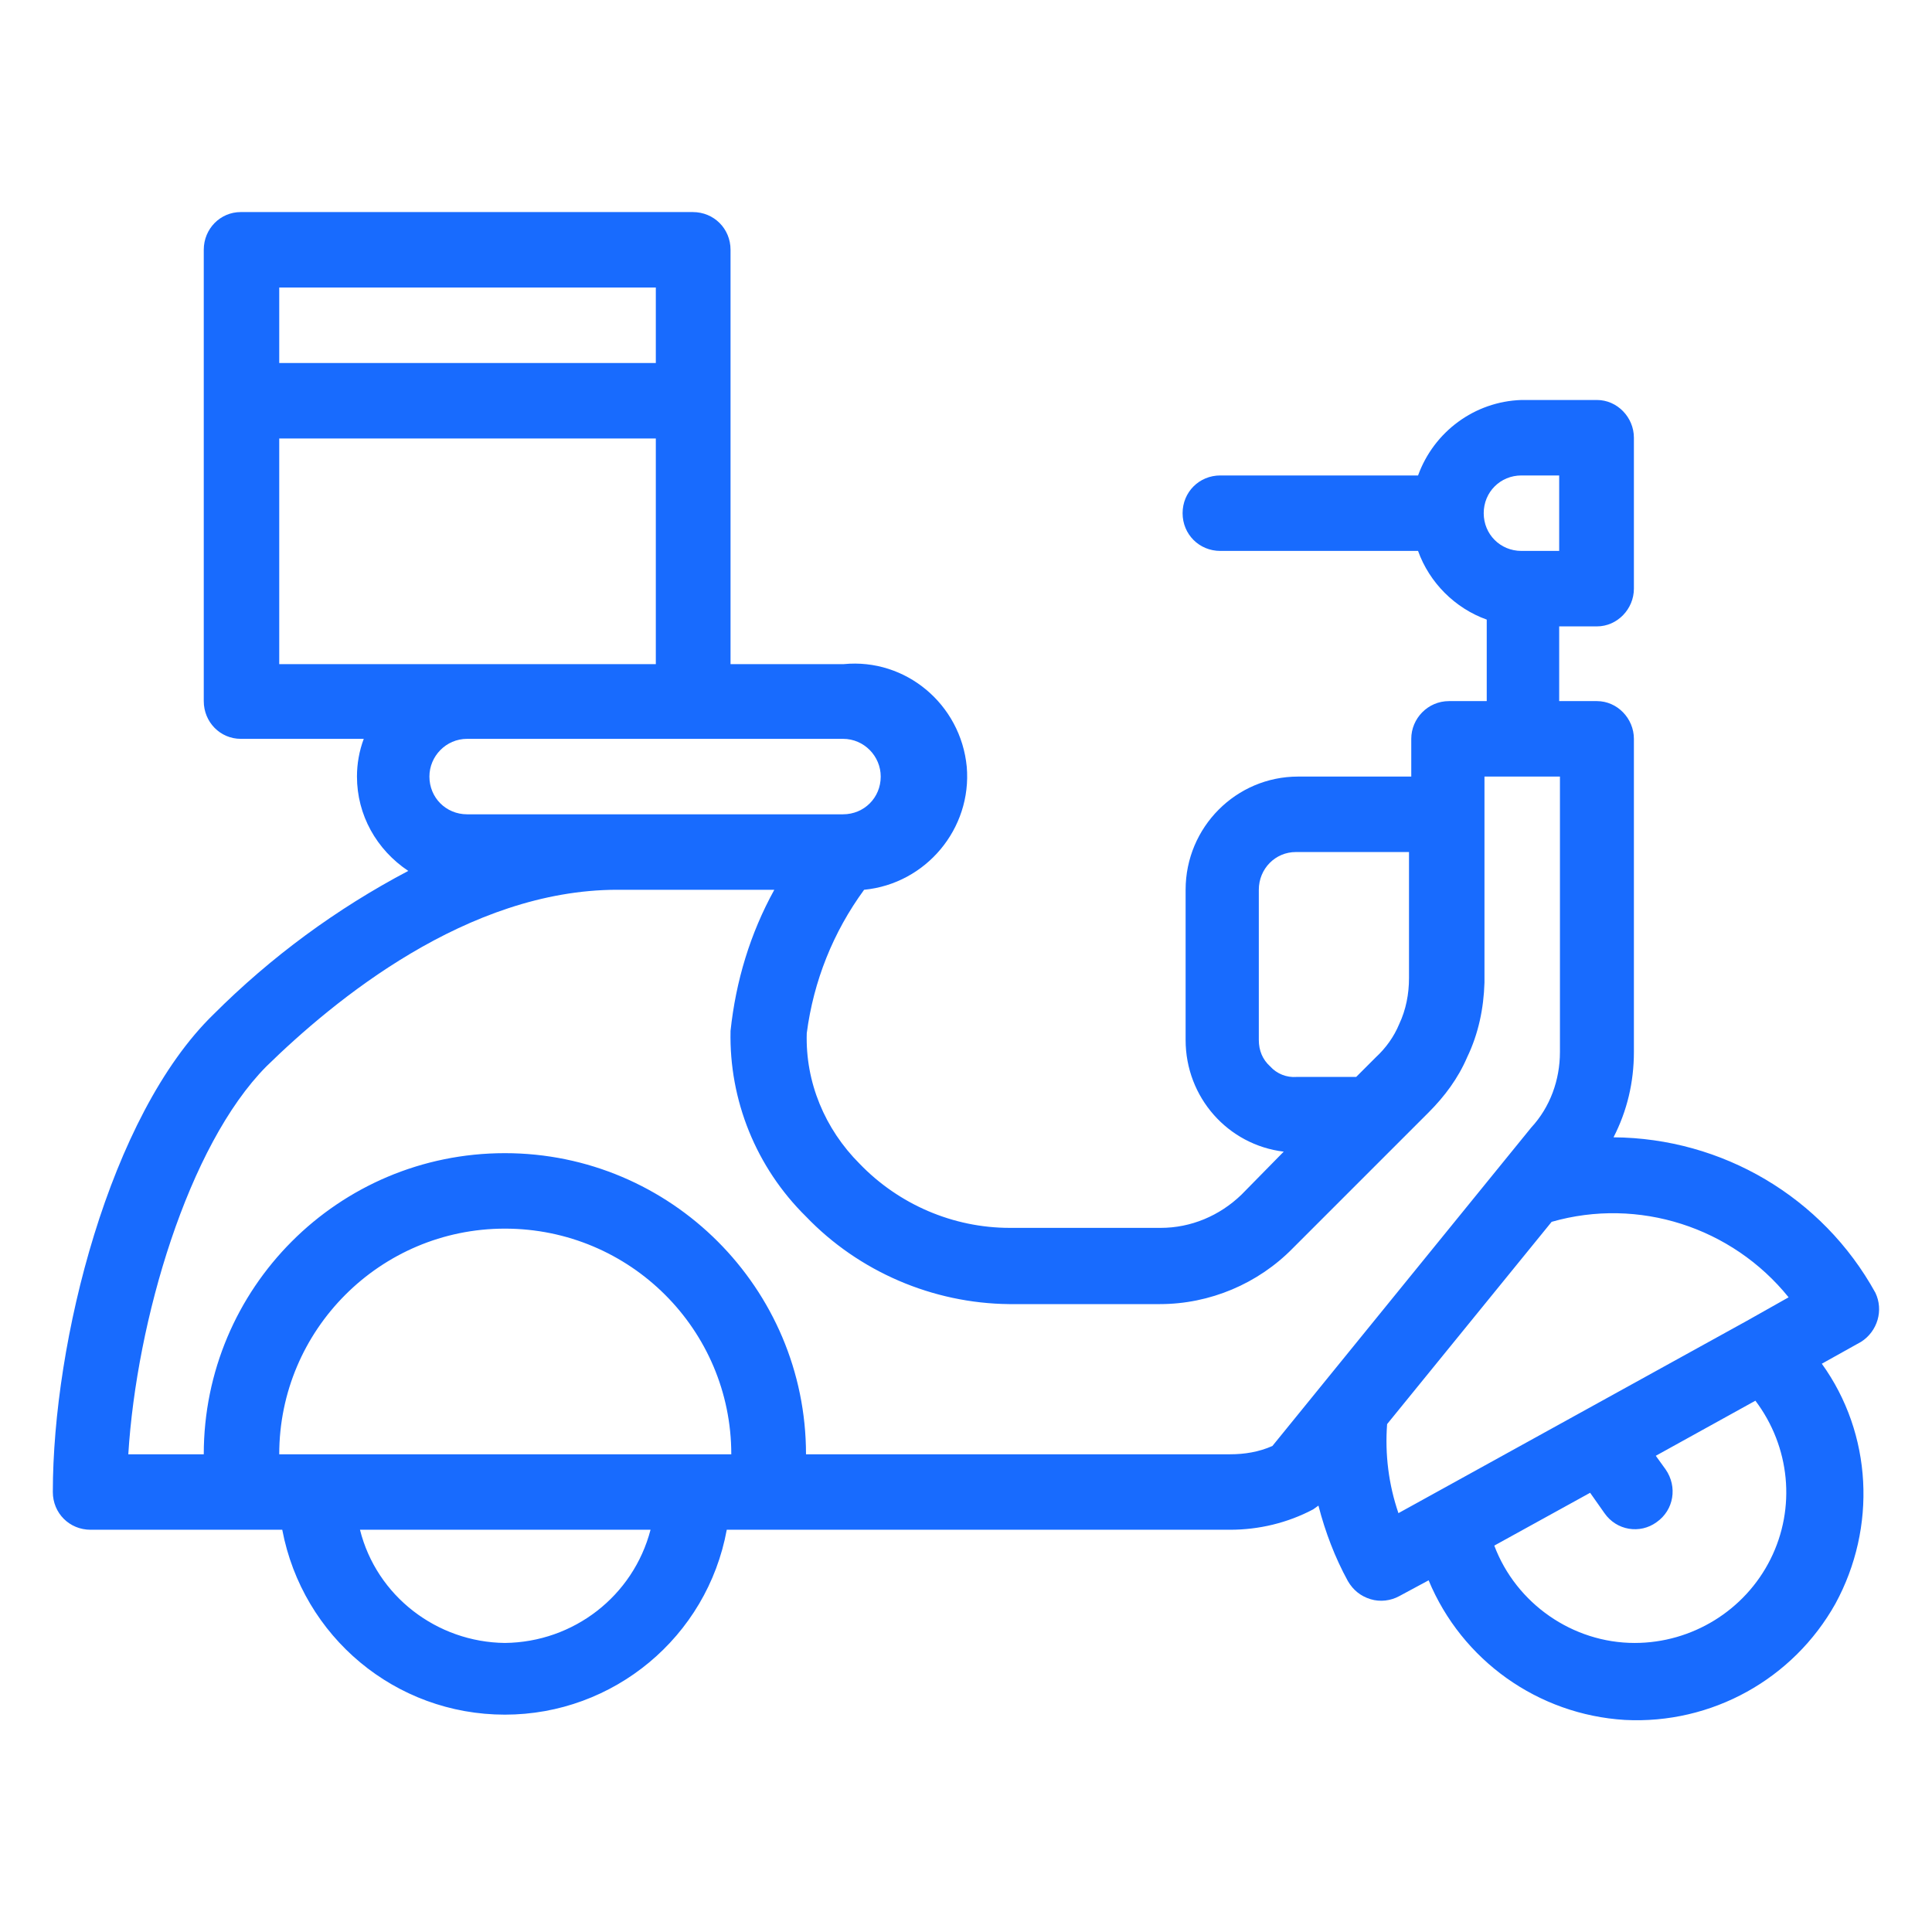
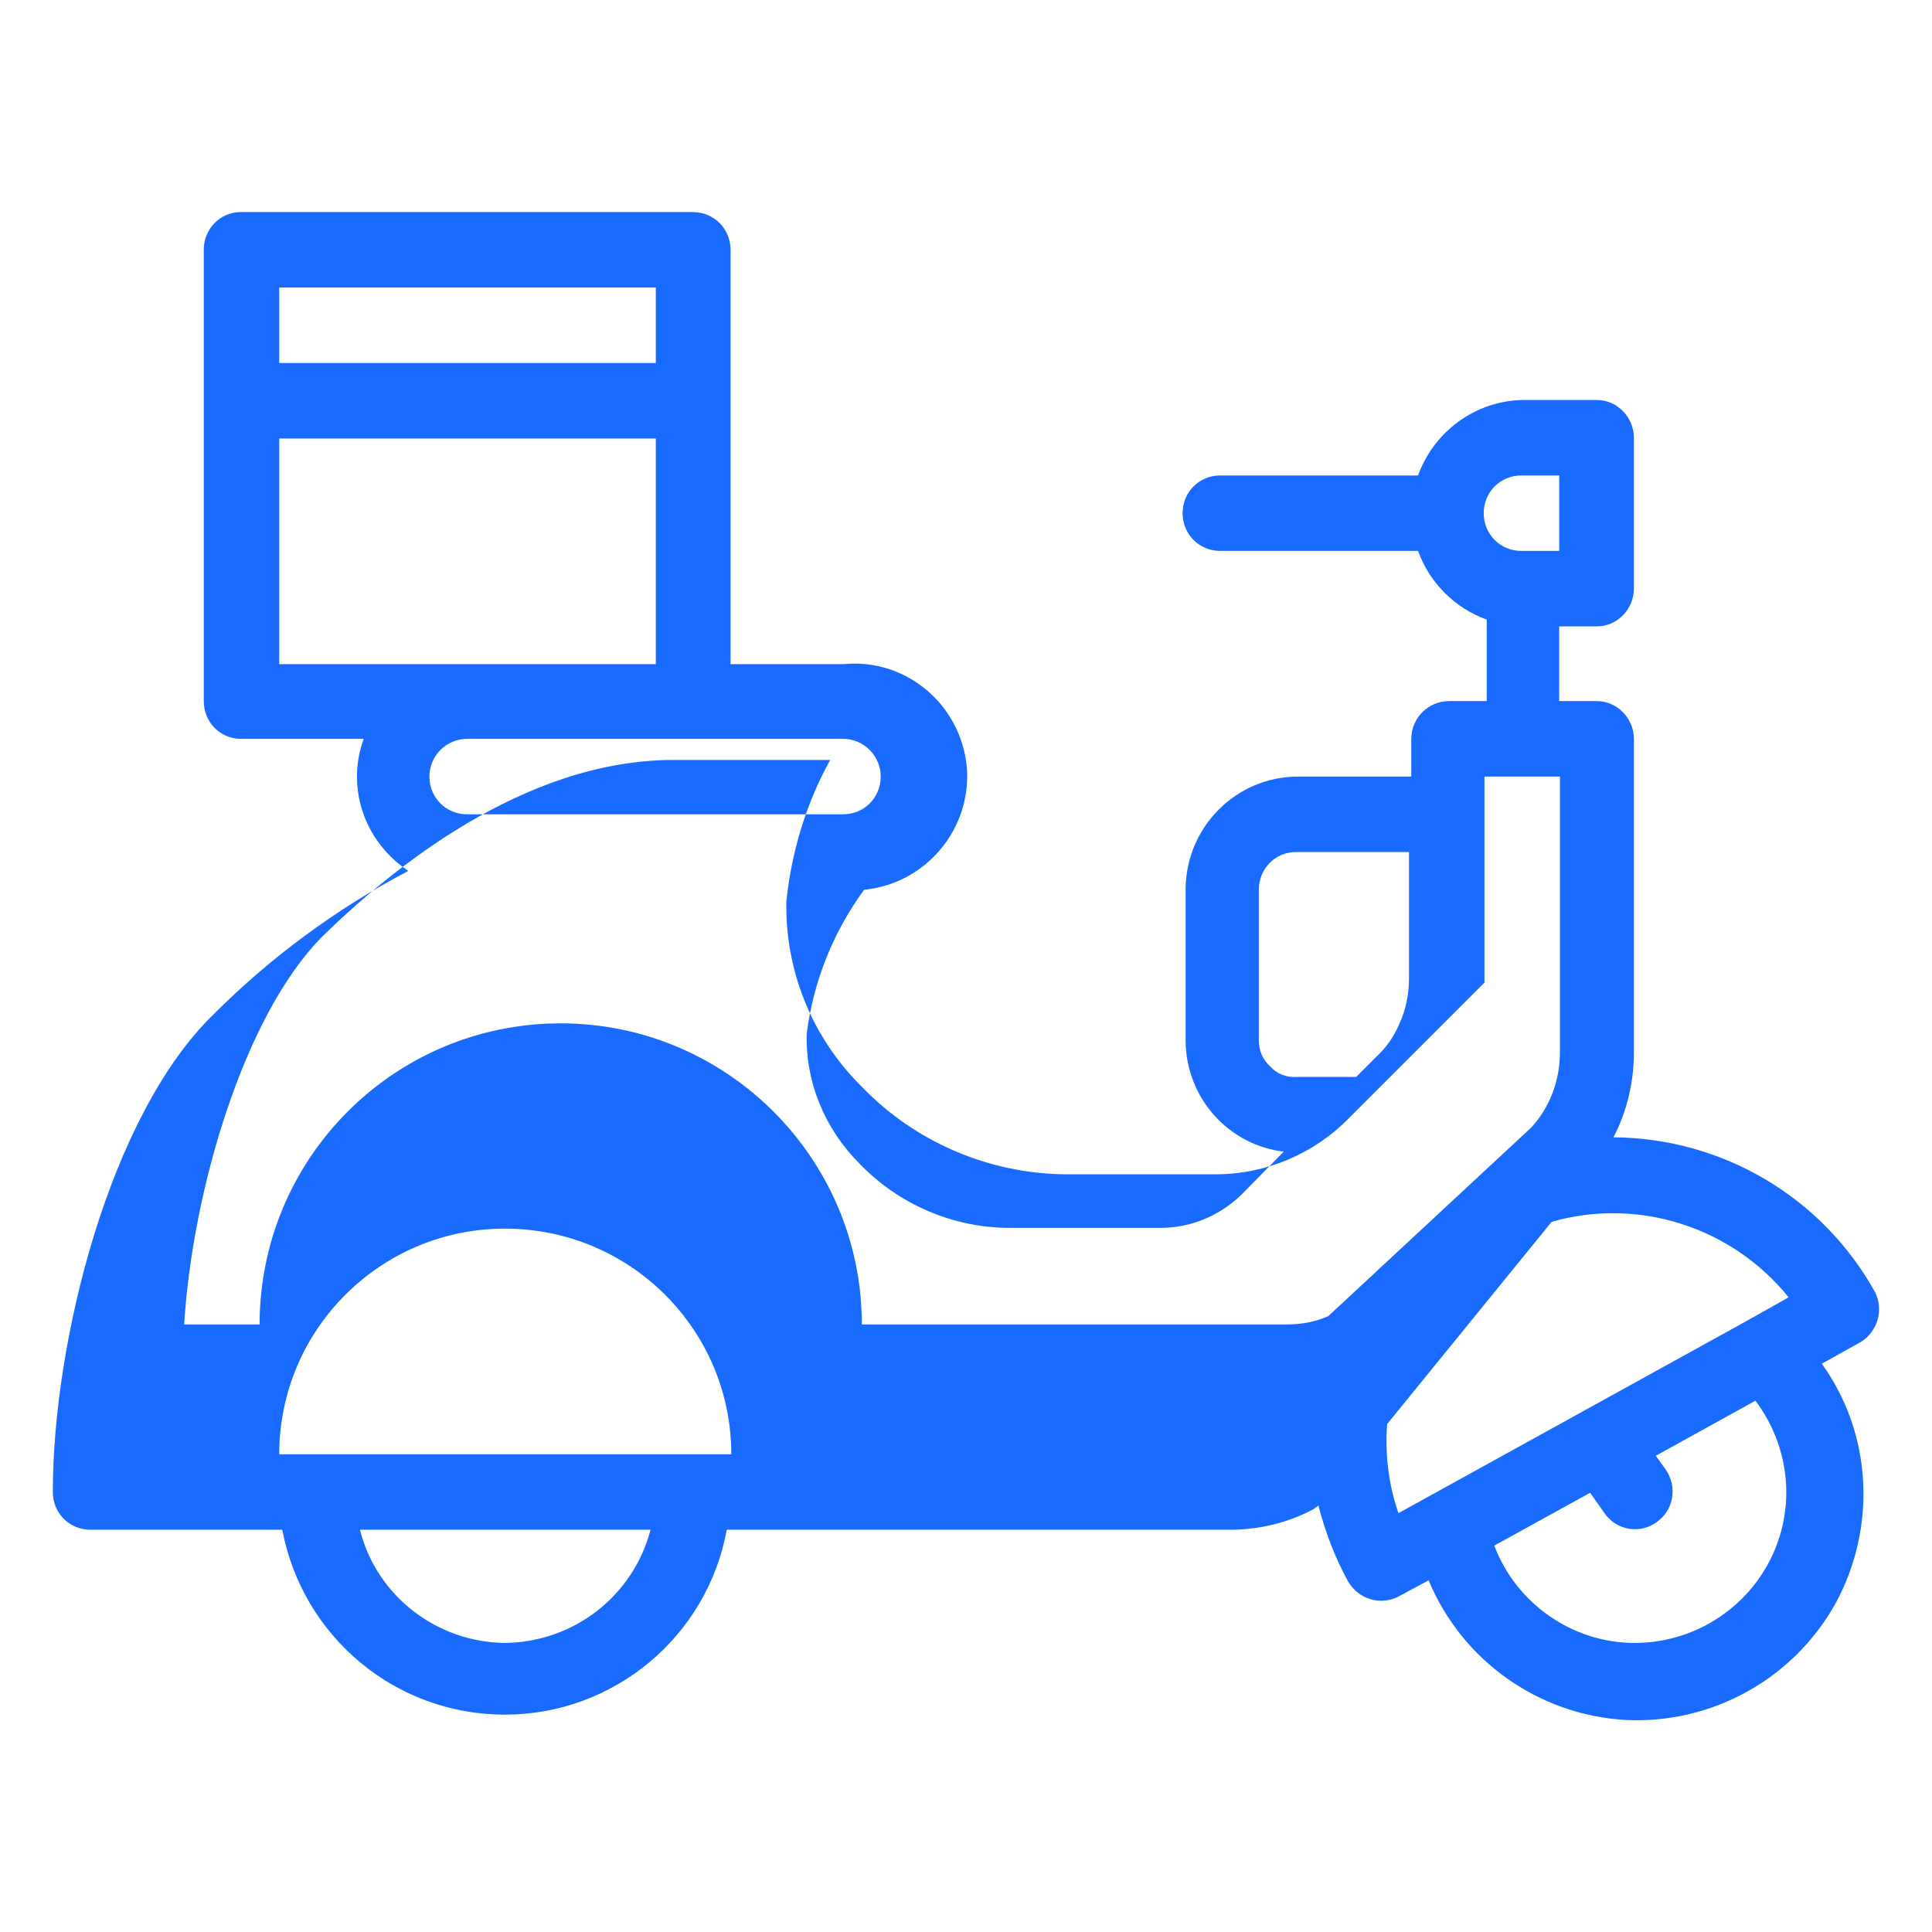
<svg xmlns="http://www.w3.org/2000/svg" version="1.2" viewBox="0 0 256 256" width="256" height="256">
  <title>delivery-svg</title>
  <style>
        .s0 { fill: #186bfe }
    </style>
  <g id="Layer">
    <g id="Layer">
-       <path id="Layer" fill-rule="evenodd" class="s0" d="m246.6 177.8l-5.2 2.9c6.7 9.3 7.3 21.7 1.8 31.8-5.6 10-16.4 16-27.9 15.4-11.5-0.7-21.6-7.9-26-18.5l-3.9 2.1c-1.1 0.6-2.5 0.8-3.8 0.4-1.3-0.4-2.3-1.2-3-2.4-1.7-3.1-3-6.5-3.9-10l-0.7 0.5c-3.4 1.8-7.2 2.7-11 2.7h-66.7c-2.6 14.2-15 24.5-29.4 24.5-14.5 0-26.8-10.3-29.5-24.5h-25.4c-2.8 0-5-2.2-5-5 0-19.9 7.5-49.9 21.3-63.3 7.6-7.6 16.3-14 25.8-19-4.2-2.8-6.8-7.4-6.8-12.5 0-1.7 0.3-3.4 0.9-5h-16.3c-2.7 0-4.9-2.2-4.9-5v-59.8c0-2.8 2.2-5 4.9-5h59.9c2.8 0 5 2.2 5 5v54.9h15c8.2-0.8 15.5 5.3 16.3 13.6 0.7 8.2-5.4 15.5-13.6 16.3-4.1 5.6-6.7 12.1-7.6 19-0.2 6.5 2.4 12.7 7 17.3 5.2 5.4 12.4 8.5 19.9 8.5h20c4 0 7.8-1.6 10.7-4.4l5.6-5.7c-7.4-0.9-13-7.2-13-14.8v-19.9c0-8.3 6.7-15 14.9-15h15v-5c0-2.7 2.2-5 5-5h5v-10.8c-4.2-1.5-7.6-4.9-9.1-9.1h-26.2c-2.8 0-5-2.2-5-5 0-2.8 2.2-5 5-5h26.2c2.1-5.8 7.5-9.8 13.7-10h10c2.7 0 4.9 2.3 4.9 5v20c0 2.7-2.2 5-4.9 5h-5v9.9h5c2.7 0 4.9 2.3 4.9 5v41.5c0 4-0.9 7.8-2.7 11.3 14.4 0.1 27.7 7.9 34.7 20.6 1.1 2.3 0.3 5.1-1.9 6.5zm-50-109.8c0 2.8 2.2 5 5 5h5v-10h-5c-2.8 0-5 2.2-5 5zm6.3 81.4c2.5-2.7 3.8-6.3 3.8-10v-36.5h-10v27.3c-0.1 3.4-0.8 6.8-2.3 9.9-1.2 2.8-3 5.2-5.1 7.3l-18 18c-4.6 4.7-11 7.4-17.6 7.4h-20c-10.1-0.1-19.9-4.3-26.9-11.6-6.6-6.5-10.2-15.4-10-24.6 0.7-6.6 2.6-12.9 5.8-18.7h-20.8c-19.9 0-37.6 14.7-46.5 23.4-10.4 10.5-17.2 33.7-18.3 51.4h10c0-22 17.8-39.9 39.9-39.9 22 0 39.9 17.9 39.9 39.9h56.2c1.9 0 3.8-0.3 5.6-1.1zm-141-51.5c-2.8 0-5 2.3-5 5 0 2.8 2.2 5 5 5h49.8c2.8 0 5-2.2 5-5 0-2.7-2.2-5-5-5zm-24.9-49.8h49.9v-10h-49.9zm0 39.9h49.9v-29.9h-49.9zm49.2 114.7h-38.5c2.2 8.8 10.2 14.9 19.2 15 9.1-0.1 17-6.2 19.3-15zm10.7-10c0-16.5-13.4-29.9-30-29.9-16.5 0-29.9 13.4-29.9 29.9zm71.4-51.4c0.9 1 2.2 1.5 3.5 1.4h7.9l2.6-2.6c1.3-1.2 2.4-2.7 3.1-4.4 0.9-1.9 1.3-4 1.3-6.1v-16.7h-15c-2.7 0-4.9 2.2-4.9 5v19.9c0 1.4 0.5 2.6 1.5 3.5zm66.3 65.3c3.4-6.8 2.6-14.9-2-21l-13.2 7.3 1.3 1.8c1.6 2.3 1.1 5.4-1.2 7-2.2 1.6-5.3 1.1-6.9-1.2l-1.9-2.7-12.7 7c2.9 7.7 10.4 12.9 18.6 12.9 7.6 0 14.6-4.3 18-11.1zm2.4-34.7c-7.5-9.3-19.9-13.3-31.4-10l-21.8 26.8c-0.3 4 0.2 8 1.5 11.8l46.2-25.5z" />
+       <path id="Layer" fill-rule="evenodd" class="s0" d="m246.6 177.8l-5.2 2.9c6.7 9.3 7.3 21.7 1.8 31.8-5.6 10-16.4 16-27.9 15.4-11.5-0.7-21.6-7.9-26-18.5l-3.9 2.1c-1.1 0.6-2.5 0.8-3.8 0.4-1.3-0.4-2.3-1.2-3-2.4-1.7-3.1-3-6.5-3.9-10l-0.7 0.5c-3.4 1.8-7.2 2.7-11 2.7h-66.7c-2.6 14.2-15 24.5-29.4 24.5-14.5 0-26.8-10.3-29.5-24.5h-25.4c-2.8 0-5-2.2-5-5 0-19.9 7.5-49.9 21.3-63.3 7.6-7.6 16.3-14 25.8-19-4.2-2.8-6.8-7.4-6.8-12.5 0-1.7 0.3-3.4 0.9-5h-16.3c-2.7 0-4.9-2.2-4.9-5v-59.8c0-2.8 2.2-5 4.9-5h59.9c2.8 0 5 2.2 5 5v54.9h15c8.2-0.8 15.5 5.3 16.3 13.6 0.7 8.2-5.4 15.5-13.6 16.3-4.1 5.6-6.7 12.1-7.6 19-0.2 6.5 2.4 12.7 7 17.3 5.2 5.4 12.4 8.5 19.9 8.5h20c4 0 7.8-1.6 10.7-4.4l5.6-5.7c-7.4-0.9-13-7.2-13-14.8v-19.9c0-8.3 6.7-15 14.9-15h15v-5c0-2.7 2.2-5 5-5h5v-10.8c-4.2-1.5-7.6-4.9-9.1-9.1h-26.2c-2.8 0-5-2.2-5-5 0-2.8 2.2-5 5-5h26.2c2.1-5.8 7.5-9.8 13.7-10h10c2.7 0 4.9 2.3 4.9 5v20c0 2.7-2.2 5-4.9 5h-5v9.9h5c2.7 0 4.9 2.3 4.9 5v41.5c0 4-0.9 7.8-2.7 11.3 14.4 0.1 27.7 7.9 34.7 20.6 1.1 2.3 0.3 5.1-1.9 6.5zm-50-109.8c0 2.8 2.2 5 5 5h5v-10h-5c-2.8 0-5 2.2-5 5zm6.3 81.4c2.5-2.7 3.8-6.3 3.8-10v-36.5h-10v27.3l-18 18c-4.6 4.7-11 7.4-17.6 7.4h-20c-10.1-0.1-19.9-4.3-26.9-11.6-6.6-6.5-10.2-15.4-10-24.6 0.7-6.6 2.6-12.9 5.8-18.7h-20.8c-19.9 0-37.6 14.7-46.5 23.4-10.4 10.5-17.2 33.7-18.3 51.4h10c0-22 17.8-39.9 39.9-39.9 22 0 39.9 17.9 39.9 39.9h56.2c1.9 0 3.8-0.3 5.6-1.1zm-141-51.5c-2.8 0-5 2.3-5 5 0 2.8 2.2 5 5 5h49.8c2.8 0 5-2.2 5-5 0-2.7-2.2-5-5-5zm-24.9-49.8h49.9v-10h-49.9zm0 39.9h49.9v-29.9h-49.9zm49.2 114.7h-38.5c2.2 8.8 10.2 14.9 19.2 15 9.1-0.1 17-6.2 19.3-15zm10.7-10c0-16.5-13.4-29.9-30-29.9-16.5 0-29.9 13.4-29.9 29.9zm71.4-51.4c0.9 1 2.2 1.5 3.5 1.4h7.9l2.6-2.6c1.3-1.2 2.4-2.7 3.1-4.4 0.9-1.9 1.3-4 1.3-6.1v-16.7h-15c-2.7 0-4.9 2.2-4.9 5v19.9c0 1.4 0.5 2.6 1.5 3.5zm66.3 65.3c3.4-6.8 2.6-14.9-2-21l-13.2 7.3 1.3 1.8c1.6 2.3 1.1 5.4-1.2 7-2.2 1.6-5.3 1.1-6.9-1.2l-1.9-2.7-12.7 7c2.9 7.7 10.4 12.9 18.6 12.9 7.6 0 14.6-4.3 18-11.1zm2.4-34.7c-7.5-9.3-19.9-13.3-31.4-10l-21.8 26.8c-0.3 4 0.2 8 1.5 11.8l46.2-25.5z" />
    </g>
  </g>
</svg>